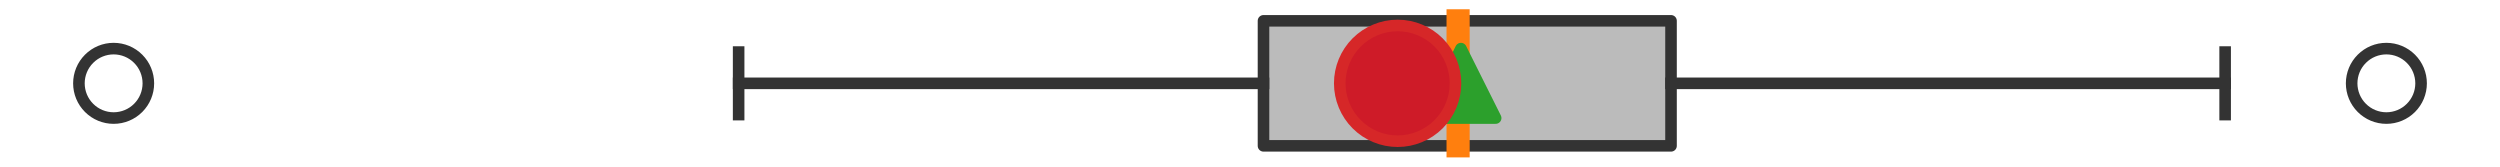
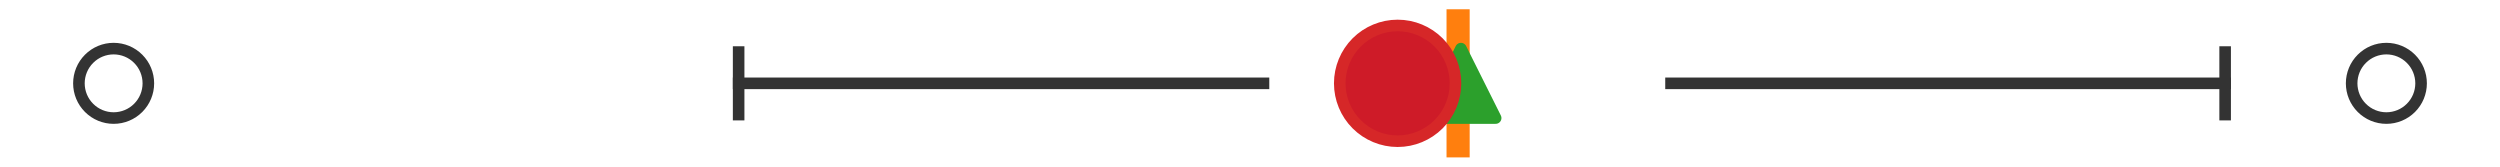
<svg xmlns="http://www.w3.org/2000/svg" xmlns:xlink="http://www.w3.org/1999/xlink" width="216pt" height="14.4pt" viewBox="0 0 216 14.4" version="1.1">
  <defs>
    <style type="text/css">*{stroke-linejoin: round; stroke-linecap: butt}</style>
  </defs>
  <g id="figure_1">
    <g id="patch_1">
      <path d="M 0 14.4  L 216 14.4  L 216 0  L 0 0  z " style="fill: #ffffff" />
    </g>
    <g id="axes_1">
      <g id="patch_2">
-         <path d="M 109.166 12.6  L 109.166 1.8  L 144.376 1.8  L 144.376 12.6  L 109.166 12.6  z " clip-path="url(#peed417d7c9)" style="fill: #bbbbbb; stroke: #333333; stroke-linejoin: miter" />
-       </g>
+         </g>
      <g id="line2d_1">
        <path d="M 109.166 7.2  L 63.818 7.2  " clip-path="url(#peed417d7c9)" style="fill: none; stroke: #333333; stroke-linecap: square" />
      </g>
      <g id="line2d_2">
        <path d="M 144.376 7.2  L 192.252 7.2  " clip-path="url(#peed417d7c9)" style="fill: none; stroke: #333333; stroke-linecap: square" />
      </g>
      <g id="line2d_3">
        <path d="M 63.818 9.9  L 63.818 4.5  " clip-path="url(#peed417d7c9)" style="fill: none; stroke: #333333; stroke-linecap: square" />
      </g>
      <g id="line2d_4">
        <path d="M 192.252 9.9  L 192.252 4.5  " clip-path="url(#peed417d7c9)" style="fill: none; stroke: #333333; stroke-linecap: square" />
      </g>
      <g id="line2d_5">
        <defs>
          <path id="m793b4177cc" d="M 0 3  C 0.796 3 1.559 2.684 2.121 2.121  C 2.684 1.559 3 0.796 3 0  C 3 -0.796 2.684 -1.559 2.121 -2.121  C 1.559 -2.684 0.796 -3 0 -3  C -0.796 -3 -1.559 -2.684 -2.121 -2.121  C -2.684 -1.559 -3 -0.796 -3 0  C -3 0.796 -2.684 1.559 -2.121 2.121  C -1.559 2.684 -0.796 3 0 3  z " style="stroke: #333333" />
        </defs>
        <g clip-path="url(#peed417d7c9)">
          <use xlink:href="#m793b4177cc" x="9.818" y="7.2" style="fill-opacity: 0; stroke: #333333" />
          <use xlink:href="#m793b4177cc" x="206.182" y="7.2" style="fill-opacity: 0; stroke: #333333" />
        </g>
      </g>
      <g id="line2d_6">
        <path d="M 125.98 12.6  L 125.98 1.8  " clip-path="url(#peed417d7c9)" style="fill: none; stroke: #ff7f0e; stroke-width: 2; stroke-linecap: square" />
      </g>
      <g id="line2d_7">
        <defs>
          <path id="mdac0e78ff1" d="M 0 -3  L -3 3  L 3 3  z " style="stroke: #2ca02c; stroke-linejoin: miter" />
        </defs>
        <g clip-path="url(#peed417d7c9)">
          <use xlink:href="#mdac0e78ff1" x="126.225" y="7.2" style="fill: #2ca02c; stroke: #2ca02c; stroke-linejoin: miter" />
        </g>
      </g>
      <g id="line2d_8">
        <defs>
          <path id="m4b47f96d14" d="M 0 5  C 1.326 5 2.598 4.473 3.536 3.536  C 4.473 2.598 5 1.326 5 0  C 5 -1.326 4.473 -2.598 3.536 -3.536  C 2.598 -4.473 1.326 -5 0 -5  C -1.326 -5 -2.598 -4.473 -3.536 -3.536  C -4.473 -2.598 -5 -1.326 -5 0  C -5 1.326 -4.473 2.598 -3.536 3.536  C -2.598 4.473 -1.326 5 0 5  z " style="stroke: #d62728" />
        </defs>
        <g clip-path="url(#peed417d7c9)">
          <use xlink:href="#m4b47f96d14" x="120.755" y="7.2" style="fill: #ce1b28; stroke: #d62728" />
        </g>
      </g>
    </g>
  </g>
  <defs>
    <clipPath id="peed417d7c9">
      <rect x="0" y="-28.8" width="216" height="72" />
    </clipPath>
  </defs>
</svg>